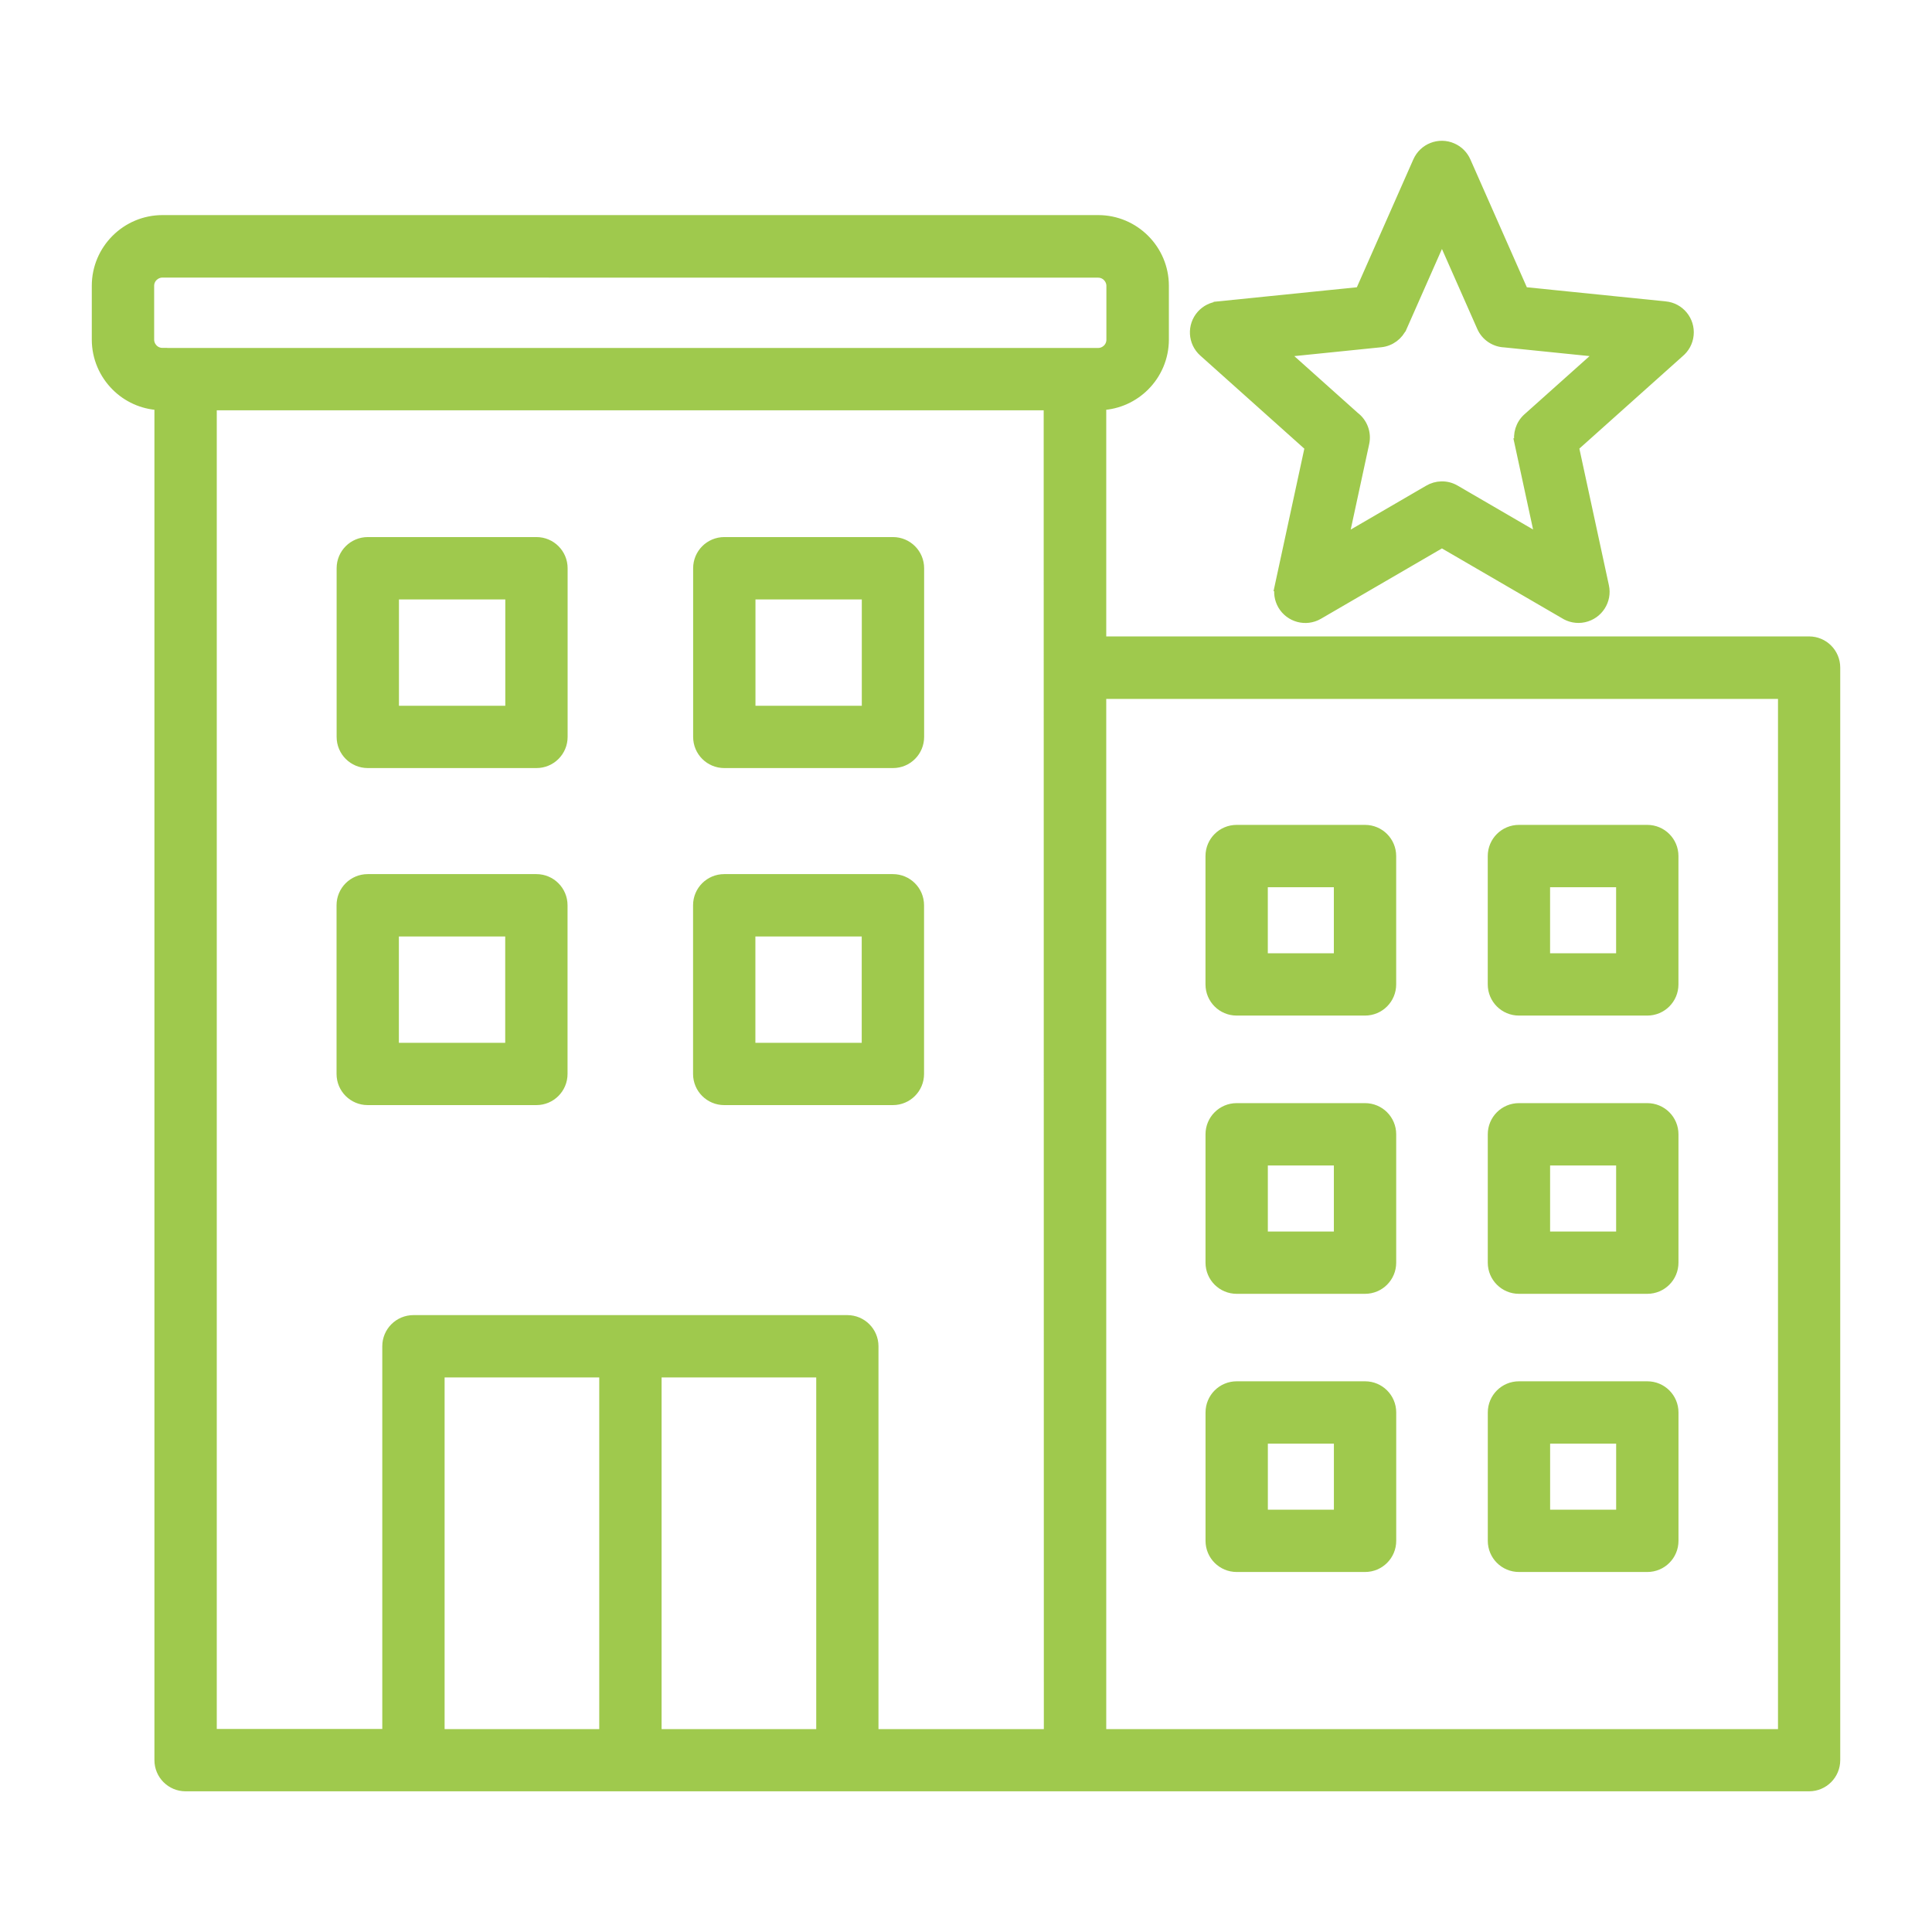
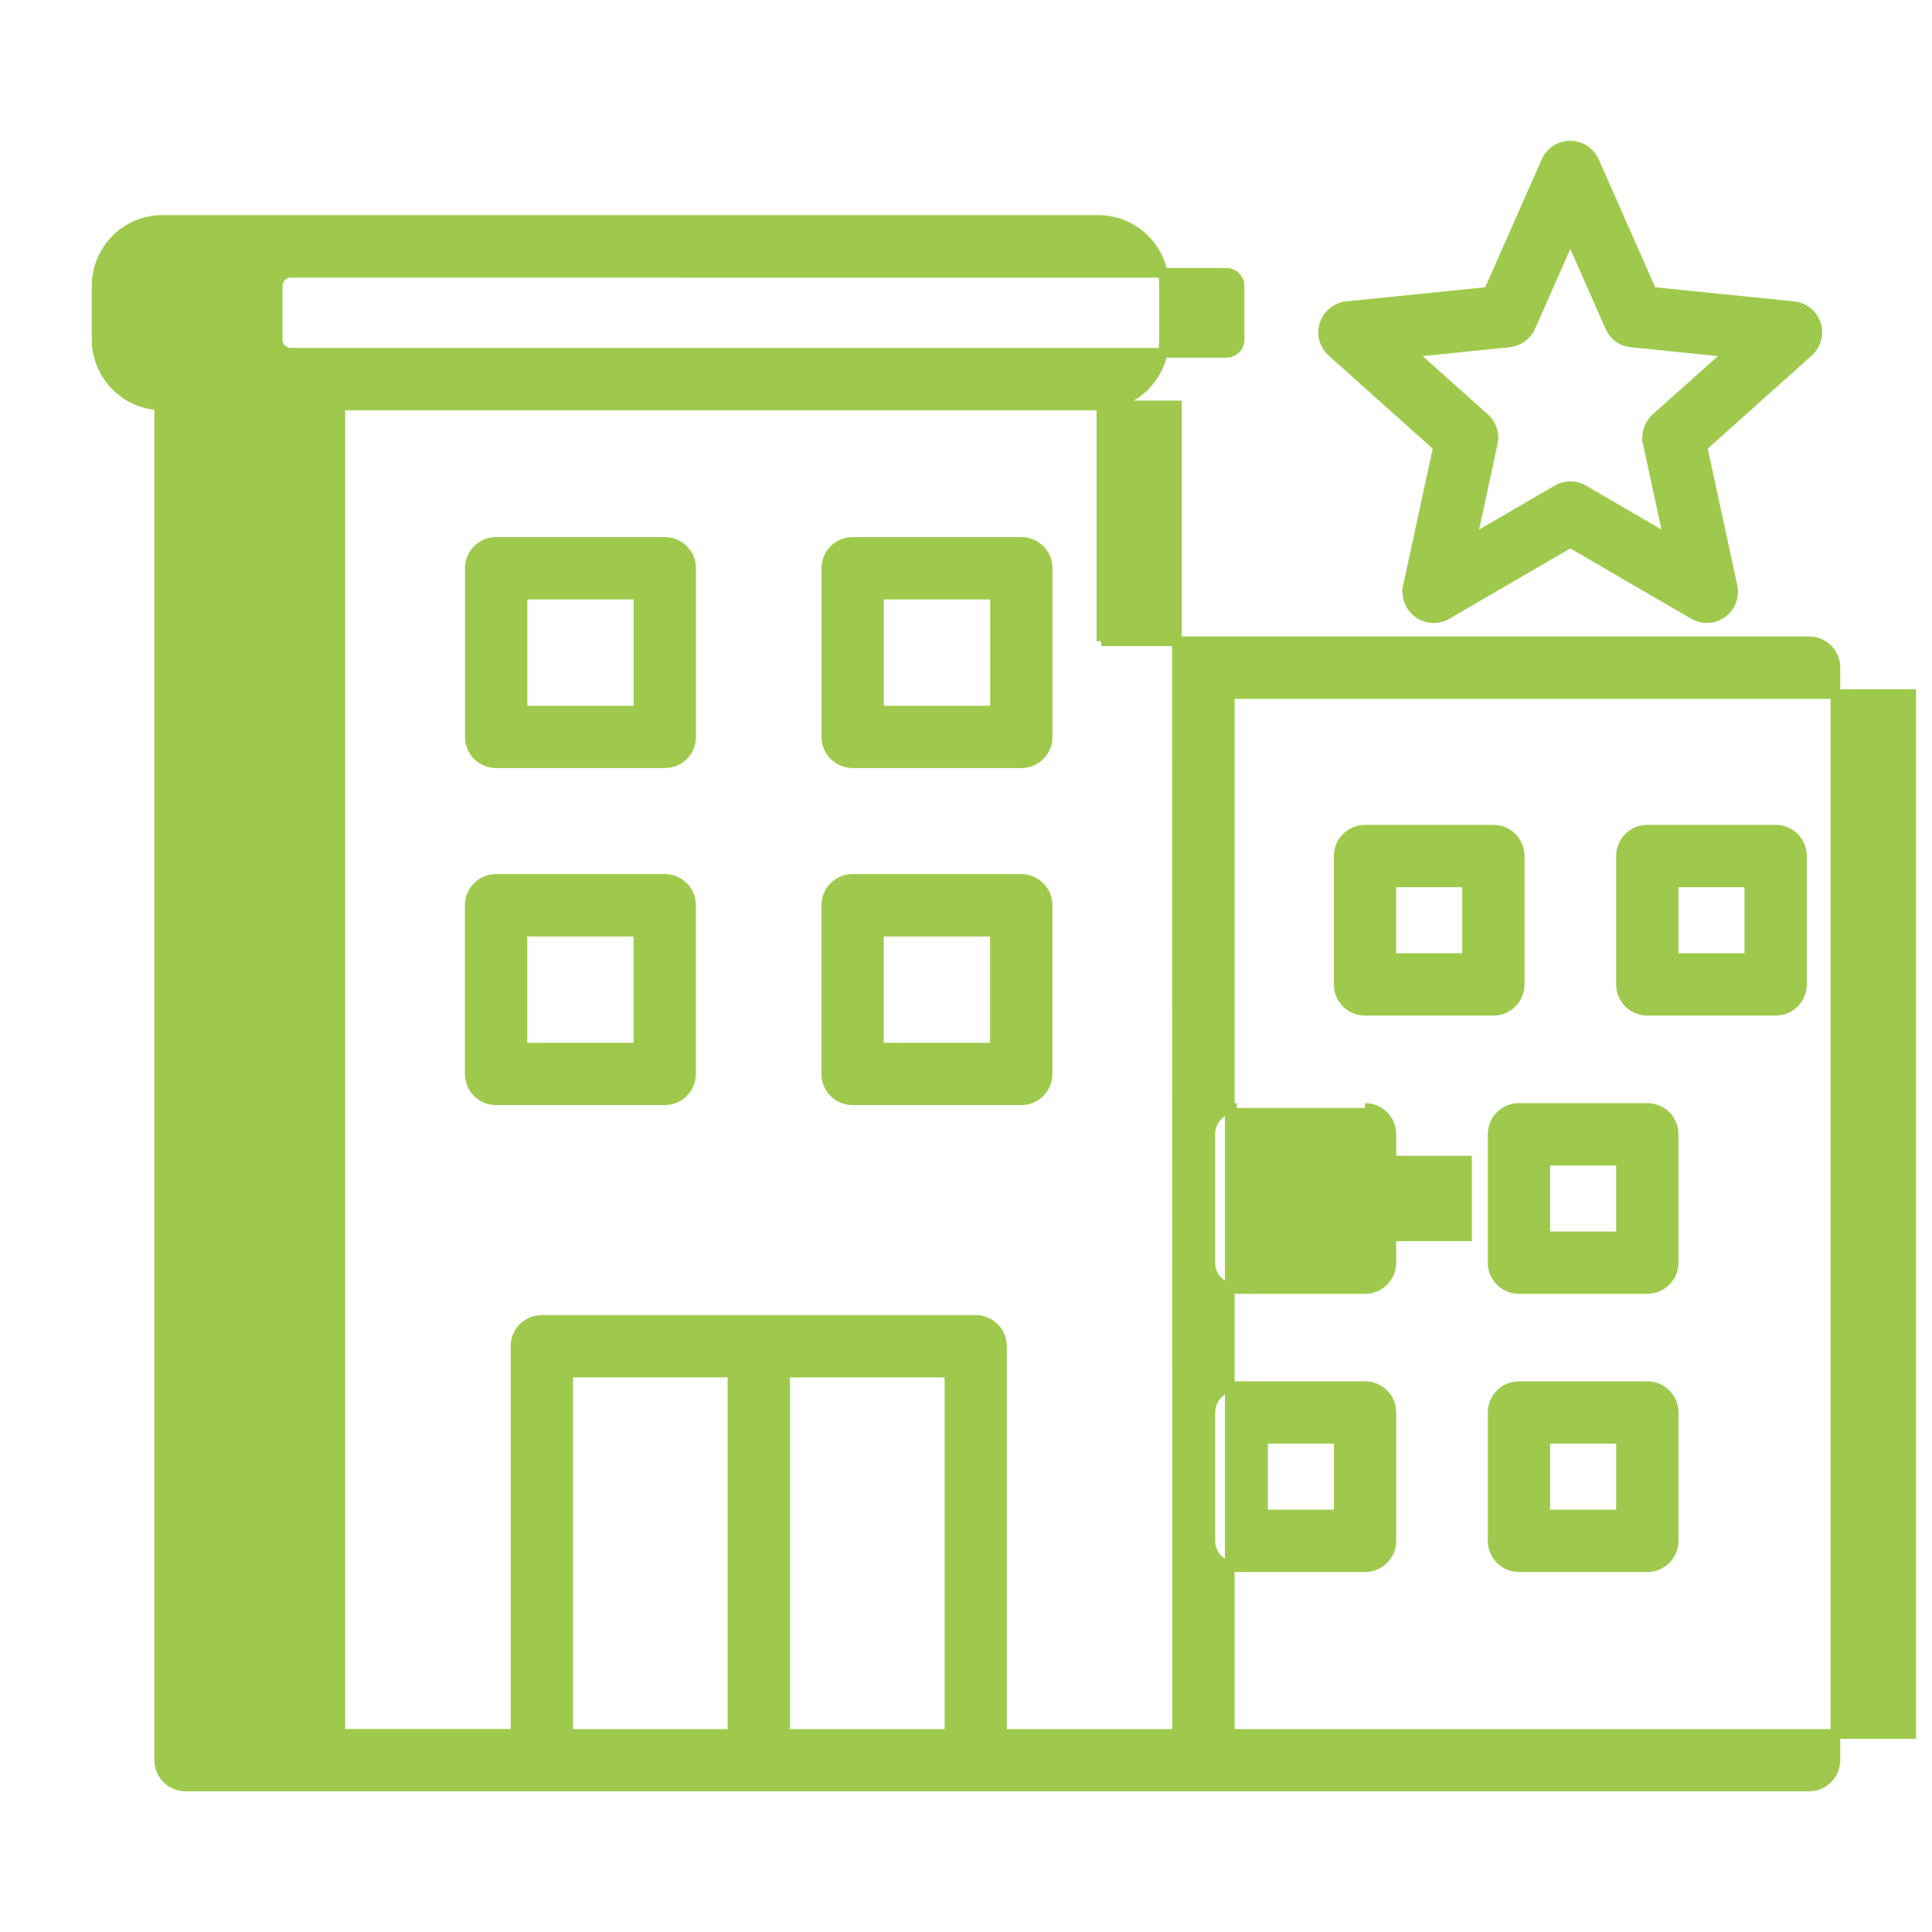
<svg xmlns="http://www.w3.org/2000/svg" viewBox="0 0 100 100" fill-rule="evenodd">
-   <path d="m57.004 33.191h36.633c0.754 0 1.363 0.609 1.363 1.363v56.551c0 0.754-0.609 1.363-1.363 1.363h-84.031c-0.754 0-1.363-0.609-1.363-1.363v-70.125c-0.875-0.043-1.664-0.414-2.242-0.996-0.617-0.617-1-1.469-1-2.41v-2.781c0-0.941 0.383-1.793 1-2.41 0.617-0.617 1.469-1 2.41-1h48.43c0.941 0 1.793 0.383 2.41 1 0.617 0.617 1 1.469 1 2.41v2.781c0 0.941-0.383 1.793-1 2.41-0.582 0.582-1.371 0.953-2.242 0.996v12.211zm21.617 38.555c-0.754 0-1.363 0.609-1.363 1.363v6.644c0 0.754 0.609 1.363 1.363 1.363h6.644c0.754 0 1.363-0.609 1.363-1.363v-6.644c0-0.754-0.609-1.363-1.363-1.363zm5.281 2.727h-3.918v3.918h3.918zm-19.891-2.727c-0.754 0-1.363 0.609-1.363 1.363v6.644c0 0.754 0.609 1.363 1.363 1.363h6.644c0.754 0 1.363-0.609 1.363-1.363v-6.644c0-0.754-0.609-1.363-1.363-1.363zm5.281 2.727h-3.918v3.918h3.918zm9.328-17.125c-0.754 0-1.363 0.609-1.363 1.363v6.644c0 0.754 0.609 1.363 1.363 1.363h6.644c0.754 0 1.363-0.609 1.363-1.363v-6.644c0-0.754-0.609-1.363-1.363-1.363zm5.281 2.727h-3.918v3.918h3.918zm-19.891-2.727c-0.754 0-1.363 0.609-1.363 1.363v6.644c0 0.754 0.609 1.363 1.363 1.363h6.644c0.754 0 1.363-0.609 1.363-1.363v-6.644c0-0.754-0.609-1.363-1.363-1.363zm5.281 2.727h-3.918v3.918h3.918zm9.328-17.129c-0.754 0-1.363 0.609-1.363 1.363v6.644c0 0.754 0.609 1.363 1.363 1.363h6.644c0.754 0 1.363-0.609 1.363-1.363v-6.644c0-0.754-0.609-1.363-1.363-1.363zm5.281 2.727h-3.918v3.918h3.918zm-19.891-2.727c-0.754 0-1.363 0.609-1.363 1.363v6.644c0 0.754 0.609 1.363 1.363 1.363h6.644c0.754 0 1.363-0.609 1.363-1.363v-6.644c0-0.754-0.609-1.363-1.363-1.363zm5.281 2.727h-3.918v3.918h3.918zm5.348-17.574 6.316 3.672c0.293 0.191 0.664 0.273 1.035 0.191 0.734-0.16 1.203-0.883 1.043-1.617l-1.559-7.215 5.449-4.875c0.27-0.223 0.457-0.547 0.492-0.922 0.074-0.746-0.473-1.414-1.219-1.484l-7.336-0.746-2.981-6.75c-0.133-0.301-0.371-0.555-0.699-0.699-0.688-0.305-1.492 0.008-1.797 0.699l-2.981 6.75-7.336 0.746v0.004c-0.328 0.031-0.645 0.184-0.879 0.445-0.5 0.559-0.453 1.418 0.105 1.918l5.496 4.918-1.559 7.215h0.004c-0.07 0.32-0.023 0.664 0.152 0.969 0.379 0.648 1.211 0.871 1.859 0.496l6.383-3.711zm-5.082-0.191 4.379-2.547c0.41-0.246 0.938-0.27 1.383-0.012l4.398 2.559-1.074-4.973h0.004c-0.098-0.461 0.047-0.965 0.422-1.301l3.797-3.394-4.984-0.508c-0.504-0.02-0.977-0.32-1.191-0.812l-2.055-4.652-2.055 4.652h-0.004c-0.191 0.434-0.605 0.754-1.109 0.805l-5.062 0.516 3.711 3.32c0.41 0.309 0.625 0.84 0.508 1.375l-1.074 4.973zm-32.07 17.586c-0.754 0-1.363 0.609-1.363 1.363v8.73c0 0.754 0.609 1.363 1.363 1.363h8.73c0.754 0 1.363-0.609 1.363-1.363v-8.73c0-0.754-0.609-1.363-1.363-1.363zm7.367 2.727h-6.004v6.004h6.004zm-25.82-2.727c-0.754 0-1.363 0.609-1.363 1.363v8.73c0 0.754 0.609 1.363 1.363 1.363h8.73c0.754 0 1.363-0.609 1.363-1.363v-8.73c0-0.754-0.609-1.363-1.363-1.363zm7.367 2.727h-6.004v6.004h6.004zm11.09-20.172c-0.754 0-1.363 0.609-1.363 1.363v8.73c0 0.754 0.609 1.363 1.363 1.363h8.73c0.754 0 1.363-0.609 1.363-1.363v-8.73c0-0.754-0.609-1.363-1.363-1.363zm7.367 2.727h-6.004v6.004h6.004zm-25.82-2.727c-0.754 0-1.363 0.609-1.363 1.363v8.73c0 0.754 0.609 1.363 1.363 1.363h8.73c0.754 0 1.363-0.609 1.363-1.363v-8.73c0-0.754-0.609-1.363-1.363-1.363zm7.367 2.727h-6.004v6.004h6.004zm7.59 40.27v18.703h8.504v-18.703zm-2.727 18.703v-18.703h-8.504v18.703zm-11.23 0v-20.066c0-0.754 0.609-1.363 1.363-1.363h22.457c0.754 0 1.363 0.609 1.363 1.363v20.066h9.059l-0.008-68.762h-43.301v68.754h9.059zm72.242-53.824h-35.27v53.824h35.27zm-83.871-17.664h48.43c0.188 0 0.355-0.078 0.48-0.199 0.125-0.125 0.199-0.293 0.199-0.48v-2.781c0-0.188-0.078-0.355-0.199-0.48-0.125-0.125-0.293-0.199-0.48-0.199l-48.43-0.004c-0.188 0-0.355 0.078-0.48 0.199-0.125 0.125-0.199 0.293-0.199 0.48v2.781c0 0.188 0.078 0.355 0.199 0.48 0.125 0.125 0.293 0.199 0.48 0.199z" fill-rule="evenodd" fill="#9fc94d" stroke-width="0.5" stroke="#9fc94d" />
+   <path d="m57.004 33.191h36.633c0.754 0 1.363 0.609 1.363 1.363v56.551c0 0.754-0.609 1.363-1.363 1.363h-84.031c-0.754 0-1.363-0.609-1.363-1.363v-70.125c-0.875-0.043-1.664-0.414-2.242-0.996-0.617-0.617-1-1.469-1-2.41v-2.781c0-0.941 0.383-1.793 1-2.41 0.617-0.617 1.469-1 2.41-1h48.43c0.941 0 1.793 0.383 2.41 1 0.617 0.617 1 1.469 1 2.41v2.781c0 0.941-0.383 1.793-1 2.41-0.582 0.582-1.371 0.953-2.242 0.996v12.211zm21.617 38.555c-0.754 0-1.363 0.609-1.363 1.363v6.644c0 0.754 0.609 1.363 1.363 1.363h6.644c0.754 0 1.363-0.609 1.363-1.363v-6.644c0-0.754-0.609-1.363-1.363-1.363zm5.281 2.727h-3.918v3.918h3.918zm-19.891-2.727c-0.754 0-1.363 0.609-1.363 1.363v6.644c0 0.754 0.609 1.363 1.363 1.363h6.644c0.754 0 1.363-0.609 1.363-1.363v-6.644c0-0.754-0.609-1.363-1.363-1.363zm5.281 2.727h-3.918v3.918h3.918zm9.328-17.125c-0.754 0-1.363 0.609-1.363 1.363v6.644c0 0.754 0.609 1.363 1.363 1.363h6.644c0.754 0 1.363-0.609 1.363-1.363v-6.644c0-0.754-0.609-1.363-1.363-1.363zm5.281 2.727h-3.918v3.918h3.918zm-19.891-2.727c-0.754 0-1.363 0.609-1.363 1.363v6.644c0 0.754 0.609 1.363 1.363 1.363h6.644c0.754 0 1.363-0.609 1.363-1.363v-6.644c0-0.754-0.609-1.363-1.363-1.363m5.281 2.727h-3.918v3.918h3.918zm9.328-17.129c-0.754 0-1.363 0.609-1.363 1.363v6.644c0 0.754 0.609 1.363 1.363 1.363h6.644c0.754 0 1.363-0.609 1.363-1.363v-6.644c0-0.754-0.609-1.363-1.363-1.363zm5.281 2.727h-3.918v3.918h3.918zm-19.891-2.727c-0.754 0-1.363 0.609-1.363 1.363v6.644c0 0.754 0.609 1.363 1.363 1.363h6.644c0.754 0 1.363-0.609 1.363-1.363v-6.644c0-0.754-0.609-1.363-1.363-1.363zm5.281 2.727h-3.918v3.918h3.918zm5.348-17.574 6.316 3.672c0.293 0.191 0.664 0.273 1.035 0.191 0.734-0.16 1.203-0.883 1.043-1.617l-1.559-7.215 5.449-4.875c0.27-0.223 0.457-0.547 0.492-0.922 0.074-0.746-0.473-1.414-1.219-1.484l-7.336-0.746-2.981-6.75c-0.133-0.301-0.371-0.555-0.699-0.699-0.688-0.305-1.492 0.008-1.797 0.699l-2.981 6.75-7.336 0.746v0.004c-0.328 0.031-0.645 0.184-0.879 0.445-0.5 0.559-0.453 1.418 0.105 1.918l5.496 4.918-1.559 7.215h0.004c-0.07 0.32-0.023 0.664 0.152 0.969 0.379 0.648 1.211 0.871 1.859 0.496l6.383-3.711zm-5.082-0.191 4.379-2.547c0.41-0.246 0.938-0.27 1.383-0.012l4.398 2.559-1.074-4.973h0.004c-0.098-0.461 0.047-0.965 0.422-1.301l3.797-3.394-4.984-0.508c-0.504-0.02-0.977-0.32-1.191-0.812l-2.055-4.652-2.055 4.652h-0.004c-0.191 0.434-0.605 0.754-1.109 0.805l-5.062 0.516 3.711 3.32c0.41 0.309 0.625 0.84 0.508 1.375l-1.074 4.973zm-32.07 17.586c-0.754 0-1.363 0.609-1.363 1.363v8.73c0 0.754 0.609 1.363 1.363 1.363h8.73c0.754 0 1.363-0.609 1.363-1.363v-8.73c0-0.754-0.609-1.363-1.363-1.363zm7.367 2.727h-6.004v6.004h6.004zm-25.82-2.727c-0.754 0-1.363 0.609-1.363 1.363v8.73c0 0.754 0.609 1.363 1.363 1.363h8.73c0.754 0 1.363-0.609 1.363-1.363v-8.73c0-0.754-0.609-1.363-1.363-1.363zm7.367 2.727h-6.004v6.004h6.004zm11.09-20.172c-0.754 0-1.363 0.609-1.363 1.363v8.73c0 0.754 0.609 1.363 1.363 1.363h8.73c0.754 0 1.363-0.609 1.363-1.363v-8.73c0-0.754-0.609-1.363-1.363-1.363zm7.367 2.727h-6.004v6.004h6.004zm-25.82-2.727c-0.754 0-1.363 0.609-1.363 1.363v8.73c0 0.754 0.609 1.363 1.363 1.363h8.73c0.754 0 1.363-0.609 1.363-1.363v-8.73c0-0.754-0.609-1.363-1.363-1.363zm7.367 2.727h-6.004v6.004h6.004zm7.59 40.27v18.703h8.504v-18.703zm-2.727 18.703v-18.703h-8.504v18.703zm-11.23 0v-20.066c0-0.754 0.609-1.363 1.363-1.363h22.457c0.754 0 1.363 0.609 1.363 1.363v20.066h9.059l-0.008-68.762h-43.301v68.754h9.059zm72.242-53.824h-35.27v53.824h35.27zm-83.871-17.664h48.43c0.188 0 0.355-0.078 0.48-0.199 0.125-0.125 0.199-0.293 0.199-0.48v-2.781c0-0.188-0.078-0.355-0.199-0.48-0.125-0.125-0.293-0.199-0.48-0.199l-48.43-0.004c-0.188 0-0.355 0.078-0.48 0.199-0.125 0.125-0.199 0.293-0.199 0.48v2.781c0 0.188 0.078 0.355 0.199 0.48 0.125 0.125 0.293 0.199 0.48 0.199z" fill-rule="evenodd" fill="#9fc94d" stroke-width="0.5" stroke="#9fc94d" />
</svg>